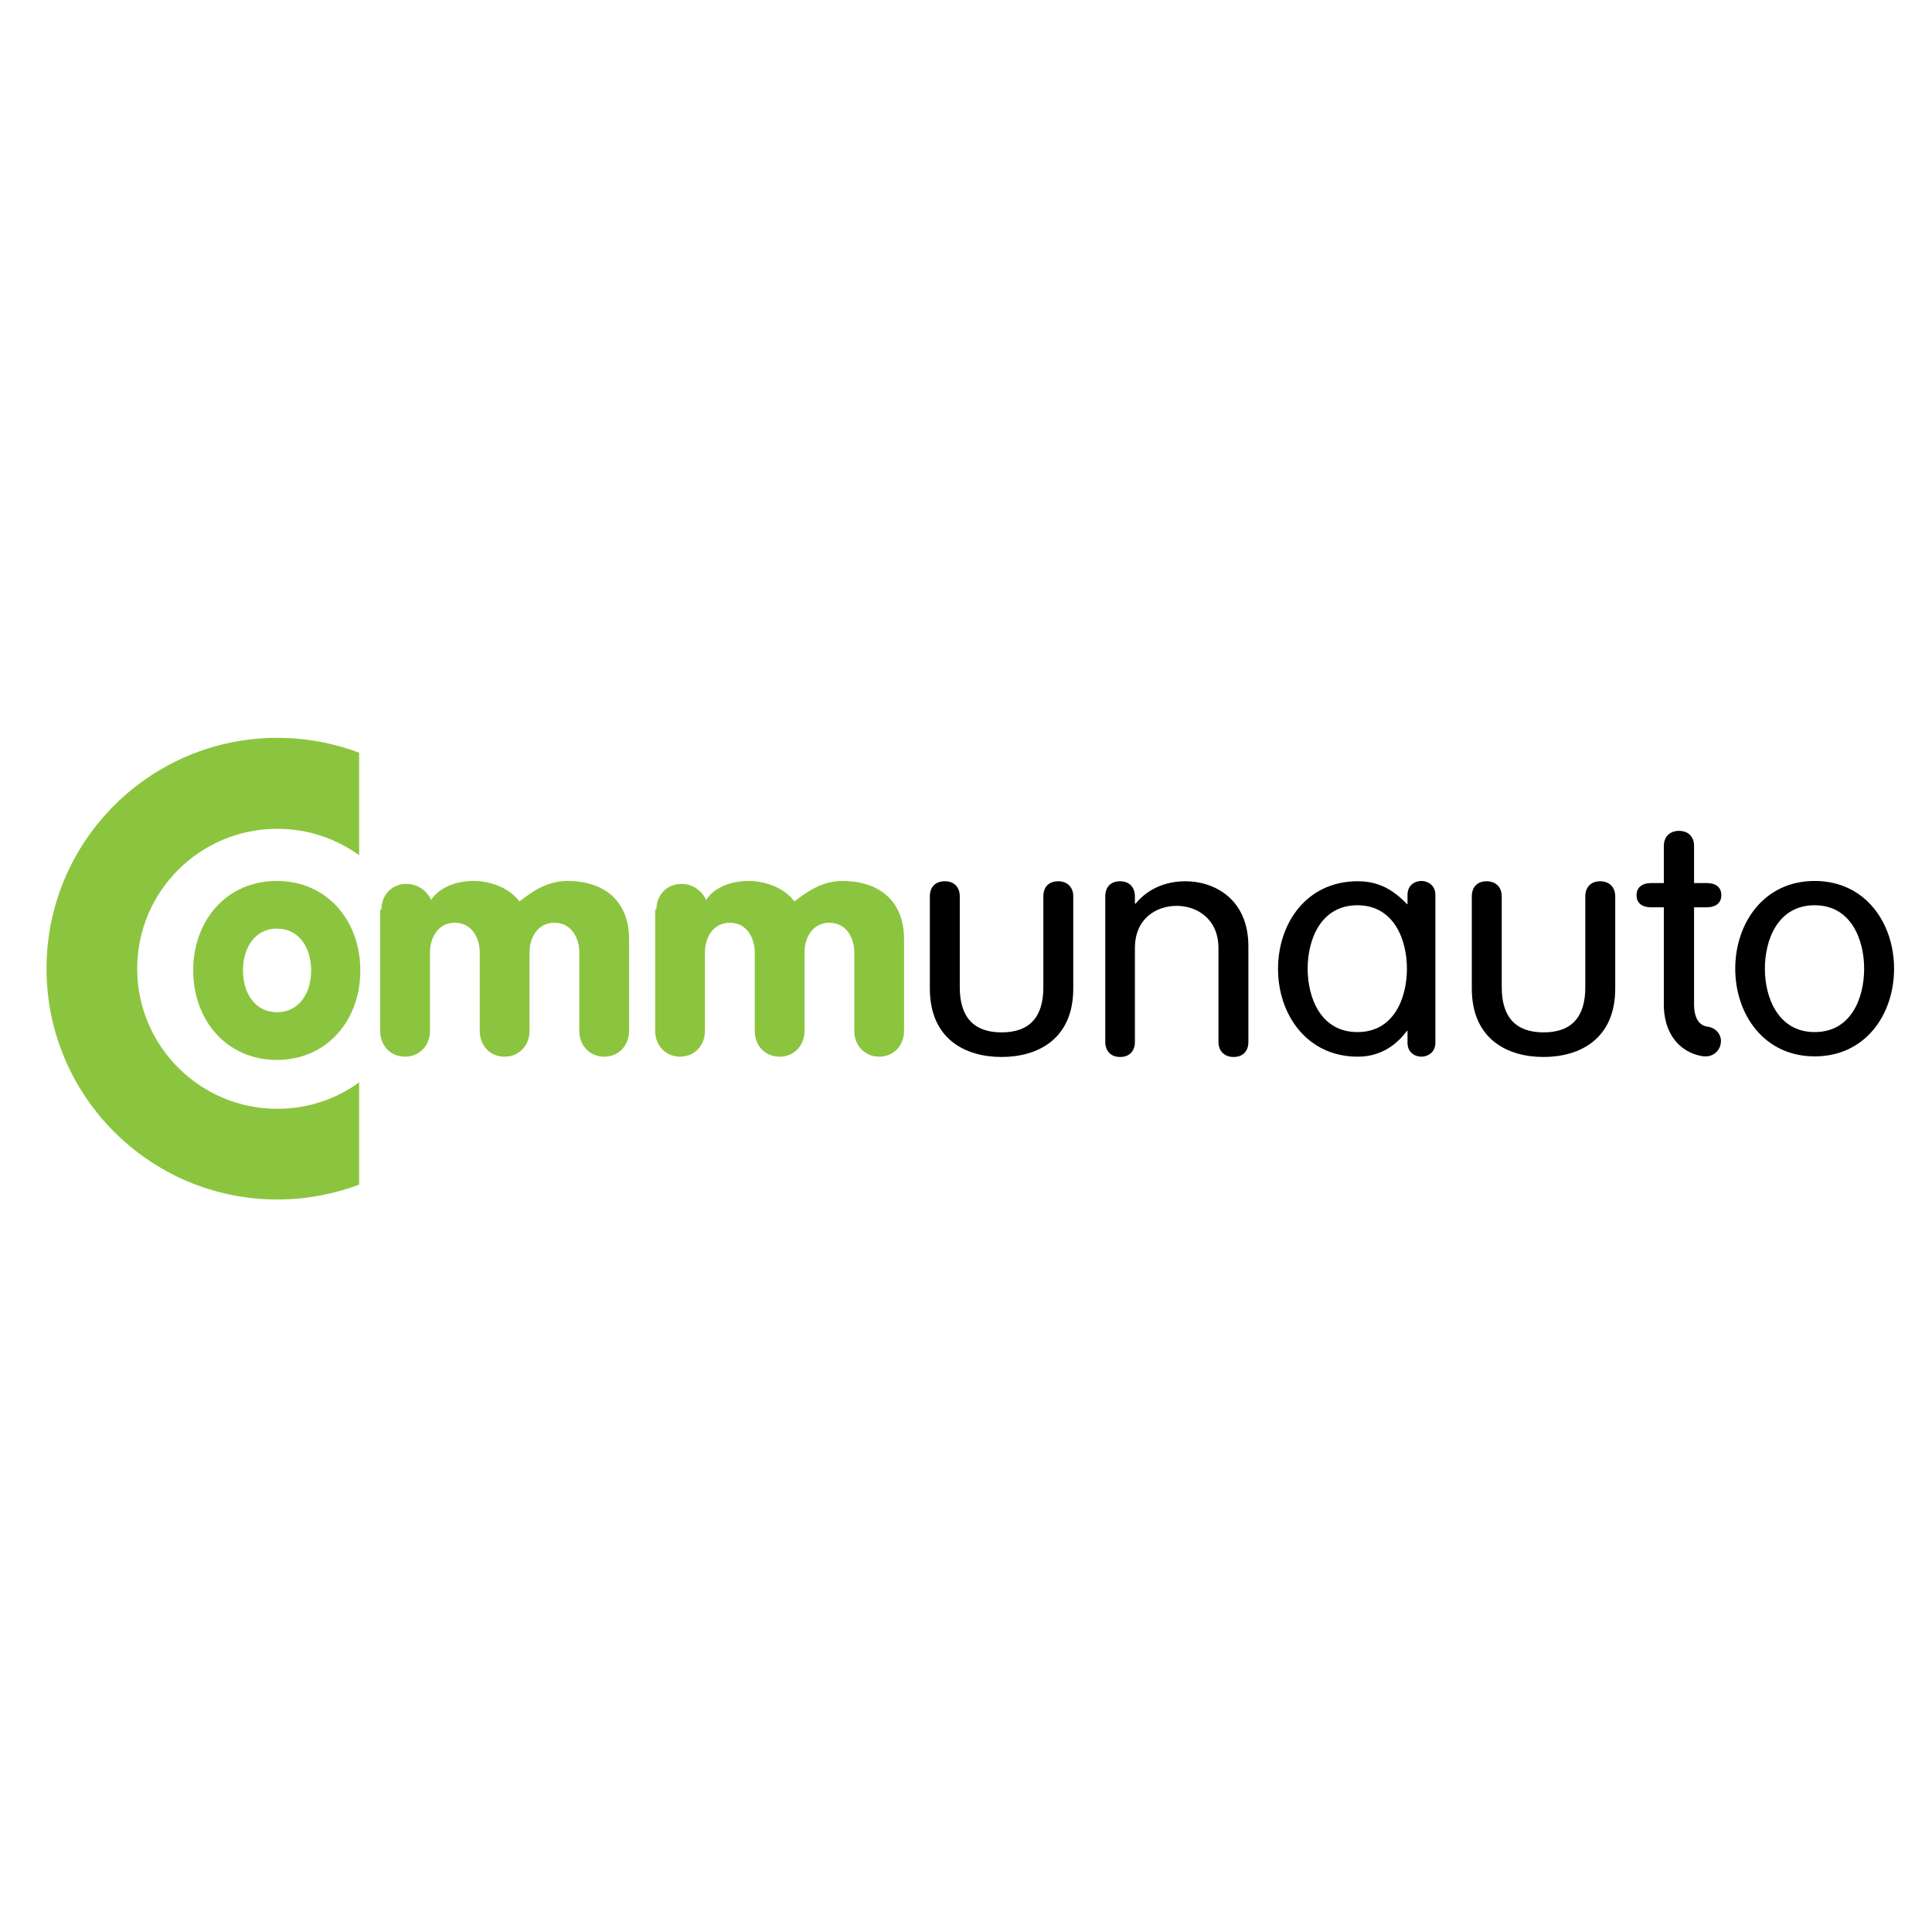
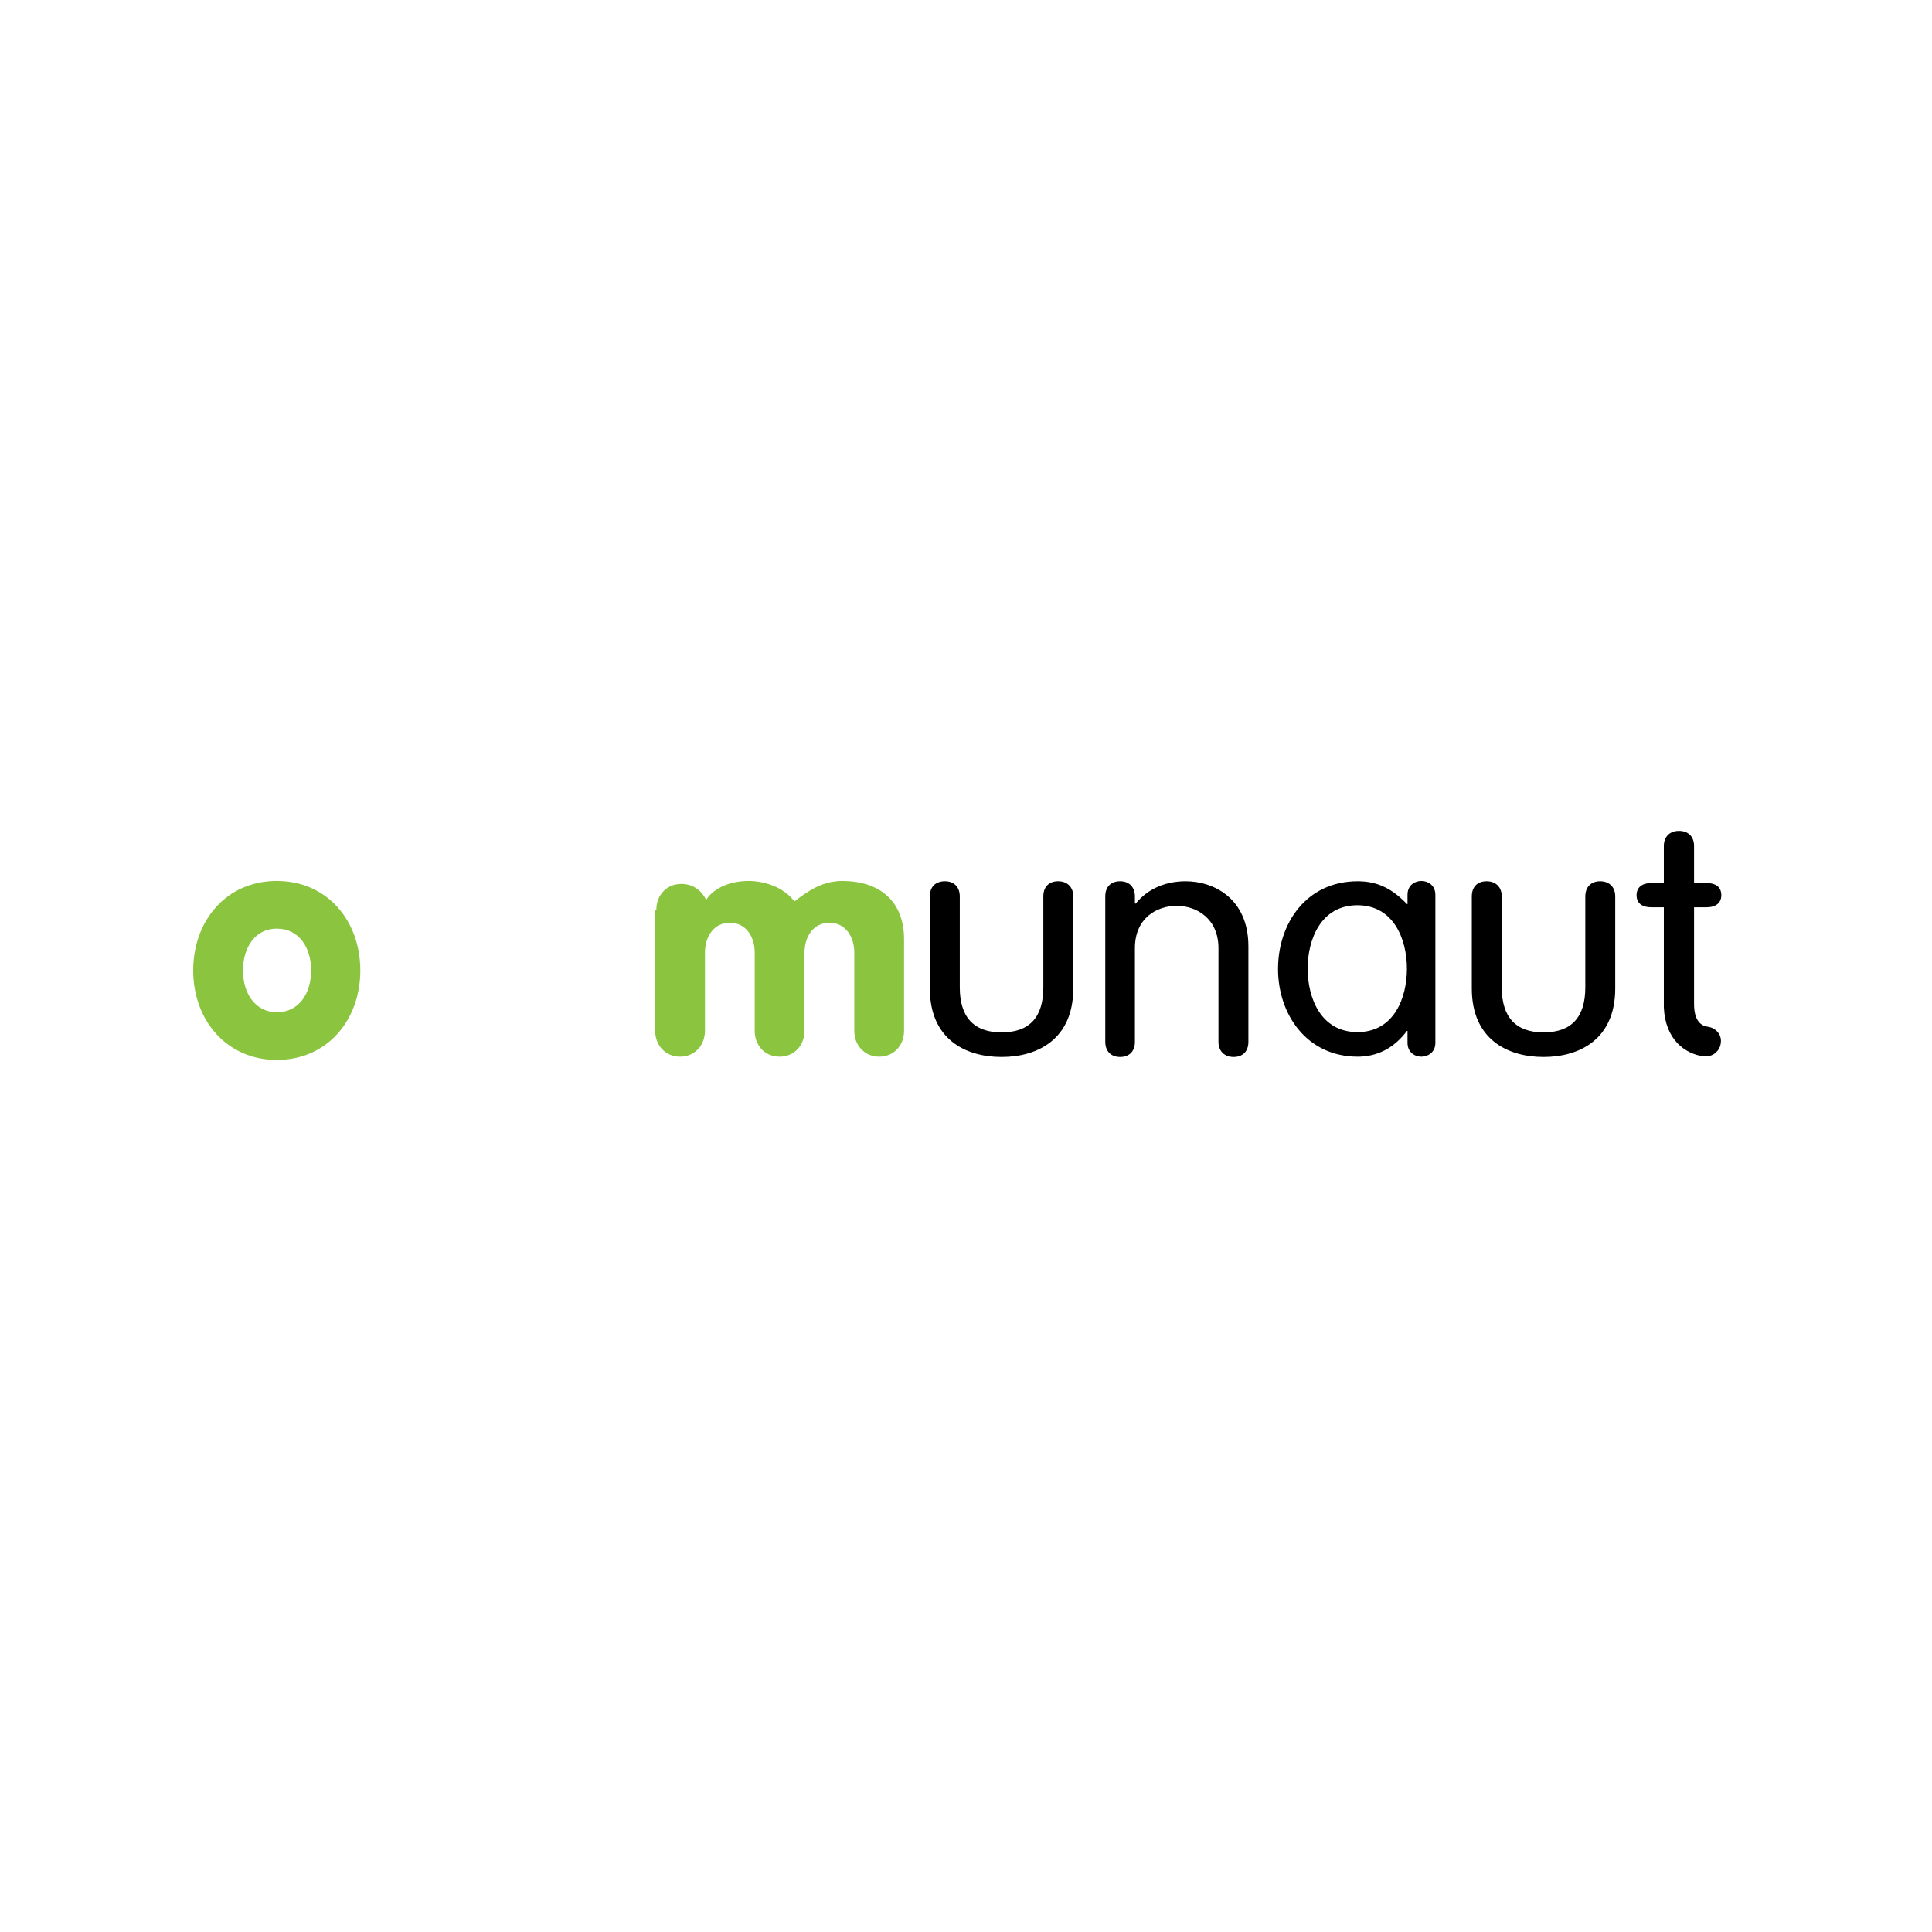
<svg xmlns="http://www.w3.org/2000/svg" version="1.1" id="layer" x="0px" y="0px" viewBox="0 0 652 652" style="enable-background:new 0 0 652 652;" xml:space="preserve">
  <style type="text/css">
	.st0{fill:#8BC53F;}
</style>
  <g>
    <path class="st0" d="M121.6,327.5c0,16.8-11.2,30.2-28.2,30.2c-16.9,0-28.2-13.4-28.2-30.2c0-16.8,11.2-30.2,28.2-30.2   C110.4,297.3,121.6,310.7,121.6,327.5 M82,327.5c0,7.7,4.1,14.1,11.5,14.1c7.4,0,11.5-6.4,11.5-14.1c0-7.7-4.1-14.1-11.5-14.1   C86.1,313.3,82,319.8,82,327.5" />
-     <path class="st0" d="M128.7,307c0-4.8,3.4-8.7,8.4-8.7c4.5,0,7.3,2.9,8.4,5.4c2.7-4.2,8.4-6.4,14.3-6.4c4.8,0,11.5,1.7,15.5,6.9   c4-3,9-6.9,16.2-6.9c11.6,0,20.8,6,20.8,19.7v30.9c0,4.8-3.4,8.7-8.4,8.7c-4.9,0-8.4-3.8-8.4-8.7v-26.4c0-5.3-2.9-10.1-8.4-10.1   c-5.5,0-8.4,4.8-8.4,10.1v26.4c0,4.8-3.4,8.7-8.4,8.7s-8.4-3.8-8.4-8.7v-26.4c0-5.3-2.9-10.1-8.4-10.1c-5.5,0-8.4,4.8-8.4,10.1   v26.4c0,4.8-3.4,8.7-8.4,8.7s-8.4-3.8-8.4-8.7V307z" />
    <path class="st0" d="M221.5,307c0-4.8,3.4-8.7,8.4-8.7c4.5,0,7.3,2.9,8.4,5.4c2.7-4.2,8.4-6.4,14.3-6.4c4.8,0,11.5,1.7,15.5,6.9   c4-3,9-6.9,16.2-6.9c11.6,0,20.8,6,20.8,19.7v30.9c0,4.8-3.4,8.7-8.4,8.7c-4.9,0-8.4-3.8-8.4-8.7v-26.4c0-5.3-2.9-10.1-8.4-10.1   c-5.5,0-8.4,4.8-8.4,10.1v26.4c0,4.8-3.4,8.7-8.4,8.7s-8.4-3.8-8.4-8.7v-26.4c0-5.3-2.9-10.1-8.4-10.1c-5.5,0-8.4,4.8-8.4,10.1   v26.4c0,4.8-3.4,8.7-8.4,8.7c-4.9,0-8.4-3.8-8.4-8.7V307z" />
-     <path class="st0" d="M93.6,374.2c-26.1,0-47.3-21.2-47.3-47.3c0-26.1,21.2-47.2,47.3-47.2c10.3,0,19.8,3.3,27.6,8.9V254   c-8.6-3.2-17.9-5-27.6-5c-43,0-77.9,34.9-77.9,77.9c0,43,34.9,77.9,77.9,77.9c9.7,0,19-1.8,27.6-5v-34.5   C113.4,370.9,103.9,374.2,93.6,374.2" />
    <path d="M313.8,302.5c0-3.2,1.9-5.1,5.1-5.1c3.1,0,5,2,5,5.1v30.7c0,9.9,4.6,15.2,14.1,15.2c9.5,0,14.1-5.2,14.1-15.2v-30.7   c0-3.2,1.9-5.1,5-5.1c3.1,0,5.1,2,5.1,5.1v31.1c0,17-11.9,23.1-24.2,23.1c-12.3,0-24.2-6.1-24.2-23.1V302.5z" />
    <path d="M373,302.5c0-3.2,1.9-5.1,5-5.1c3.1,0,5,2,5,5.1v2.3l0.2,0.2c4.5-5.5,10.8-7.6,16.9-7.6c9.4,0,21.2,5.7,21.2,22v32.2   c0,3.2-1.9,5.1-5,5.1c-3.1,0-5.1-2-5.1-5.1v-31.6c0-10.1-7.5-14.3-14.1-14.3c-6.7,0-14.1,4.1-14.1,14.3v31.6c0,3.2-1.9,5.1-5,5.1   c-3.1,0-5-2-5-5.1V302.5z" />
    <path d="M484.4,351.9c0,3.4-2.7,4.7-4.7,4.7c-2.1,0-4.7-1.3-4.7-4.7v-4h-0.2c-4.4,5.9-10.1,8.7-16.6,8.7   c-17.2,0-26.9-14.3-26.9-29.6c0-15.4,9.6-29.6,26.9-29.6c7,0,11.9,2.8,16.6,7.7h0.2V302c0-3.4,2.6-4.7,4.7-4.7c2,0,4.7,1.3,4.7,4.7   V351.9z M458.1,348.3c12.4,0,16.7-11.6,16.7-21.4s-4.4-21.4-16.7-21.4c-12.4,0-16.8,11.6-16.8,21.4S445.7,348.3,458.1,348.3" />
    <path d="M496.7,302.5c0-3.2,1.9-5.1,5-5.1c3.1,0,5.1,2,5.1,5.1v30.7c0,9.9,4.6,15.2,14.1,15.2c9.5,0,14.1-5.2,14.1-15.2v-30.7   c0-3.2,2-5.1,5-5.1c3.1,0,5.1,2,5.1,5.1v31.1c0,17-11.9,23.1-24.2,23.1s-24.2-6.1-24.2-23.1V302.5z" />
-     <path d="M612.4,297.3c17.2,0,26.8,14.3,26.8,29.6c0,15.4-9.6,29.6-26.8,29.6c-17.2,0-26.8-14.3-26.8-29.6   C585.6,311.6,595.2,297.3,612.4,297.3 M612.4,348.3c12.4,0,16.7-11.6,16.7-21.4s-4.4-21.4-16.7-21.4c-12.4,0-16.8,11.6-16.8,21.4   S600.1,348.3,612.4,348.3" />
    <path d="M576.4,346.5c-3.1-0.4-4.7-3-4.7-7.7h0v-32.6h4.1c3.3,0,5.1-1.5,5.1-4.1c0-2.6-1.7-4.1-5.1-4.1h-4.1v-12.5   c0-3.2-2-5.1-5.1-5.1c-3.1,0-5.1,2-5.1,5.1V298h-4.1c-3.3,0-5.1,1.5-5.1,4.1c0,2.6,1.7,4.1,5.1,4.1h4.1v32.6h0c0,0,0,0.1,0,0.1v1.1   h0c0.5,10.9,7.2,15.7,13.5,16.5c0.2,0,0.4,0,0.7,0c2.5,0,4.7-1.9,5-4.4C581.2,349.4,579.2,346.9,576.4,346.5" />
  </g>
</svg>